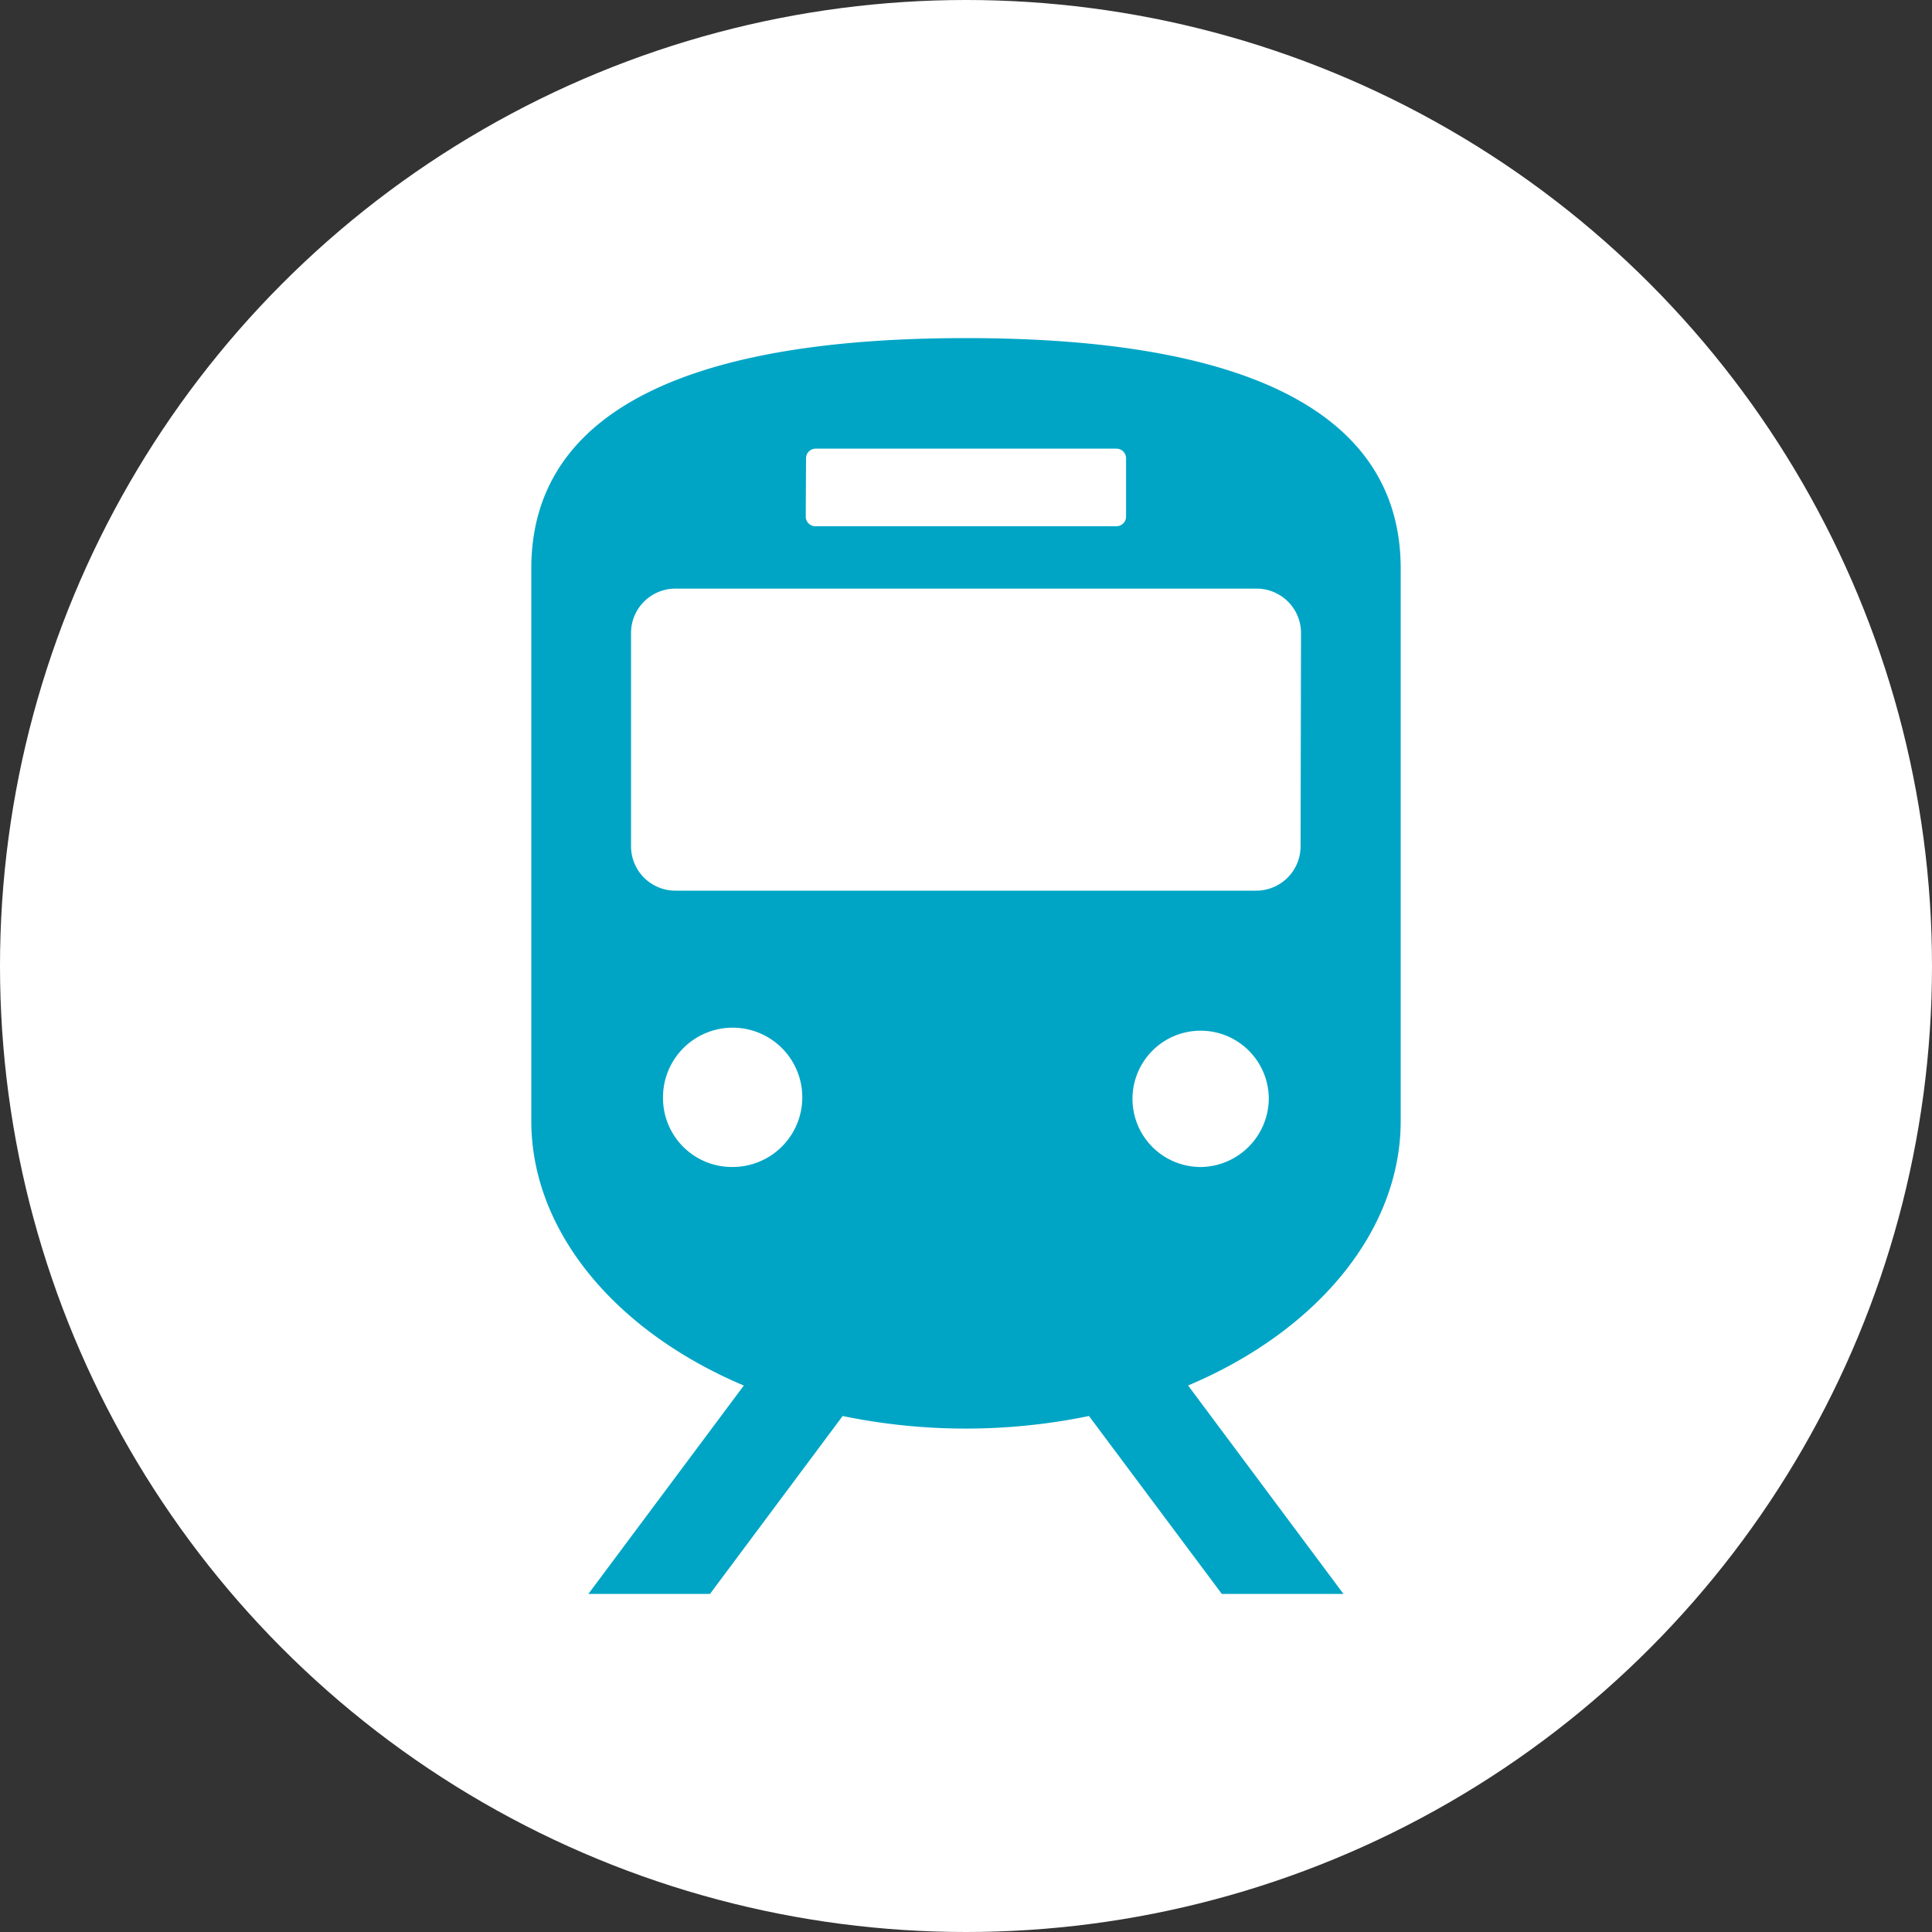
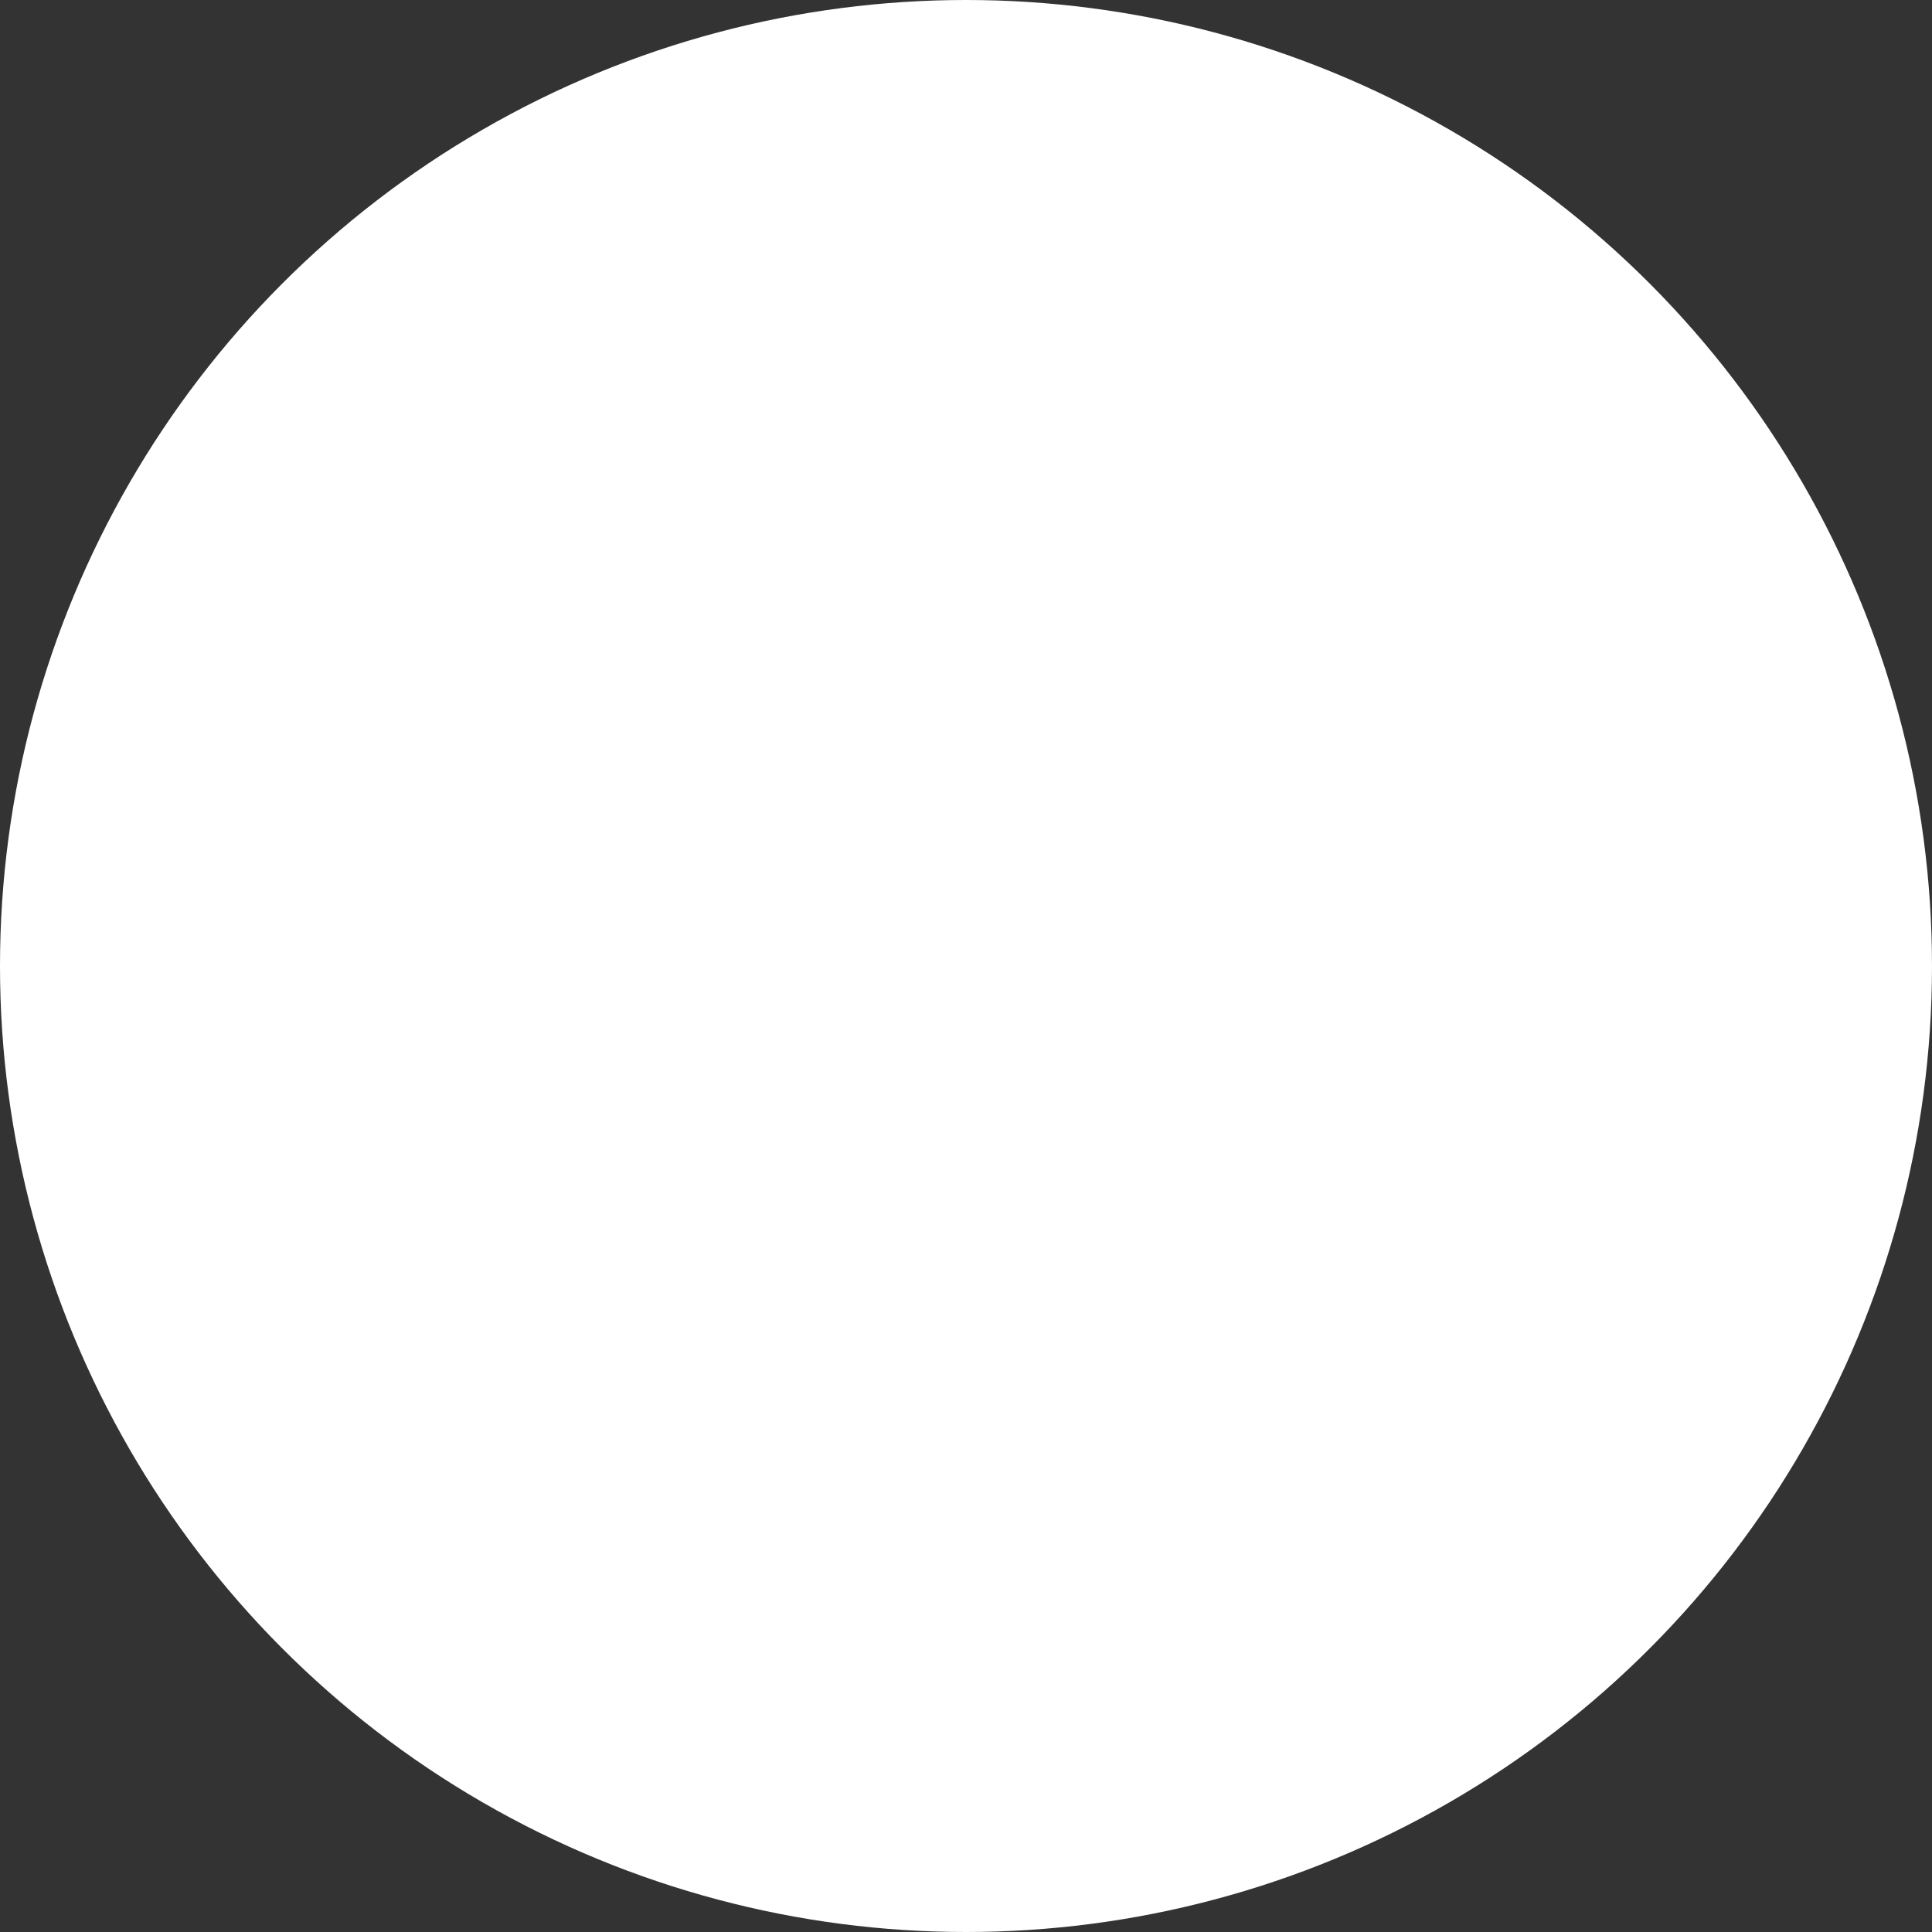
<svg xmlns="http://www.w3.org/2000/svg" width="40" height="40" viewBox="0 0 40 40">
  <rect x="0" y="0" width="40" height="40" fill="#333333" stroke="none" />
  <g transform="translate(-390 -1541)">
    <circle cx="20" cy="20" r="20" transform="translate(390 1541)" fill="#fff" />
    <g transform="translate(318.482 1548)">
-       <path d="M100.518,16.209V4.768c0-2.632-2.143-4.768-9-4.768s-9,2.136-9,4.768V16.209c0,2.262,1.717,4.344,4.4,5.477L83.7,26h2.518l2.746-3.683a12.619,12.619,0,0,0,5.1,0L96.814,26h2.519l-3.217-4.315C98.8,20.553,100.518,18.47,100.518,16.209ZM88.206,2.483a.2.2,0,0,1,.2-.194h6.226a.2.2,0,0,1,.2.194V3.7a.2.2,0,0,1-.2.195H88.4a.2.2,0,0,1-.2-.195ZM85.245,15.75a1.442,1.442,0,1,1,1.441,1.411A1.427,1.427,0,0,1,85.245,15.75Zm11.1,1.411a1.411,1.411,0,1,1,1.442-1.411A1.427,1.427,0,0,1,96.349,17.162Zm2.1-6.629a.918.918,0,0,1-.928.908H85.511a.918.918,0,0,1-.928-.908V6.095a.918.918,0,0,1,.928-.908H97.526a.919.919,0,0,1,.928.908Z" transform="translate(0)" fill="#00a5c5" />
-     </g>
+       </g>
  </g>
</svg>